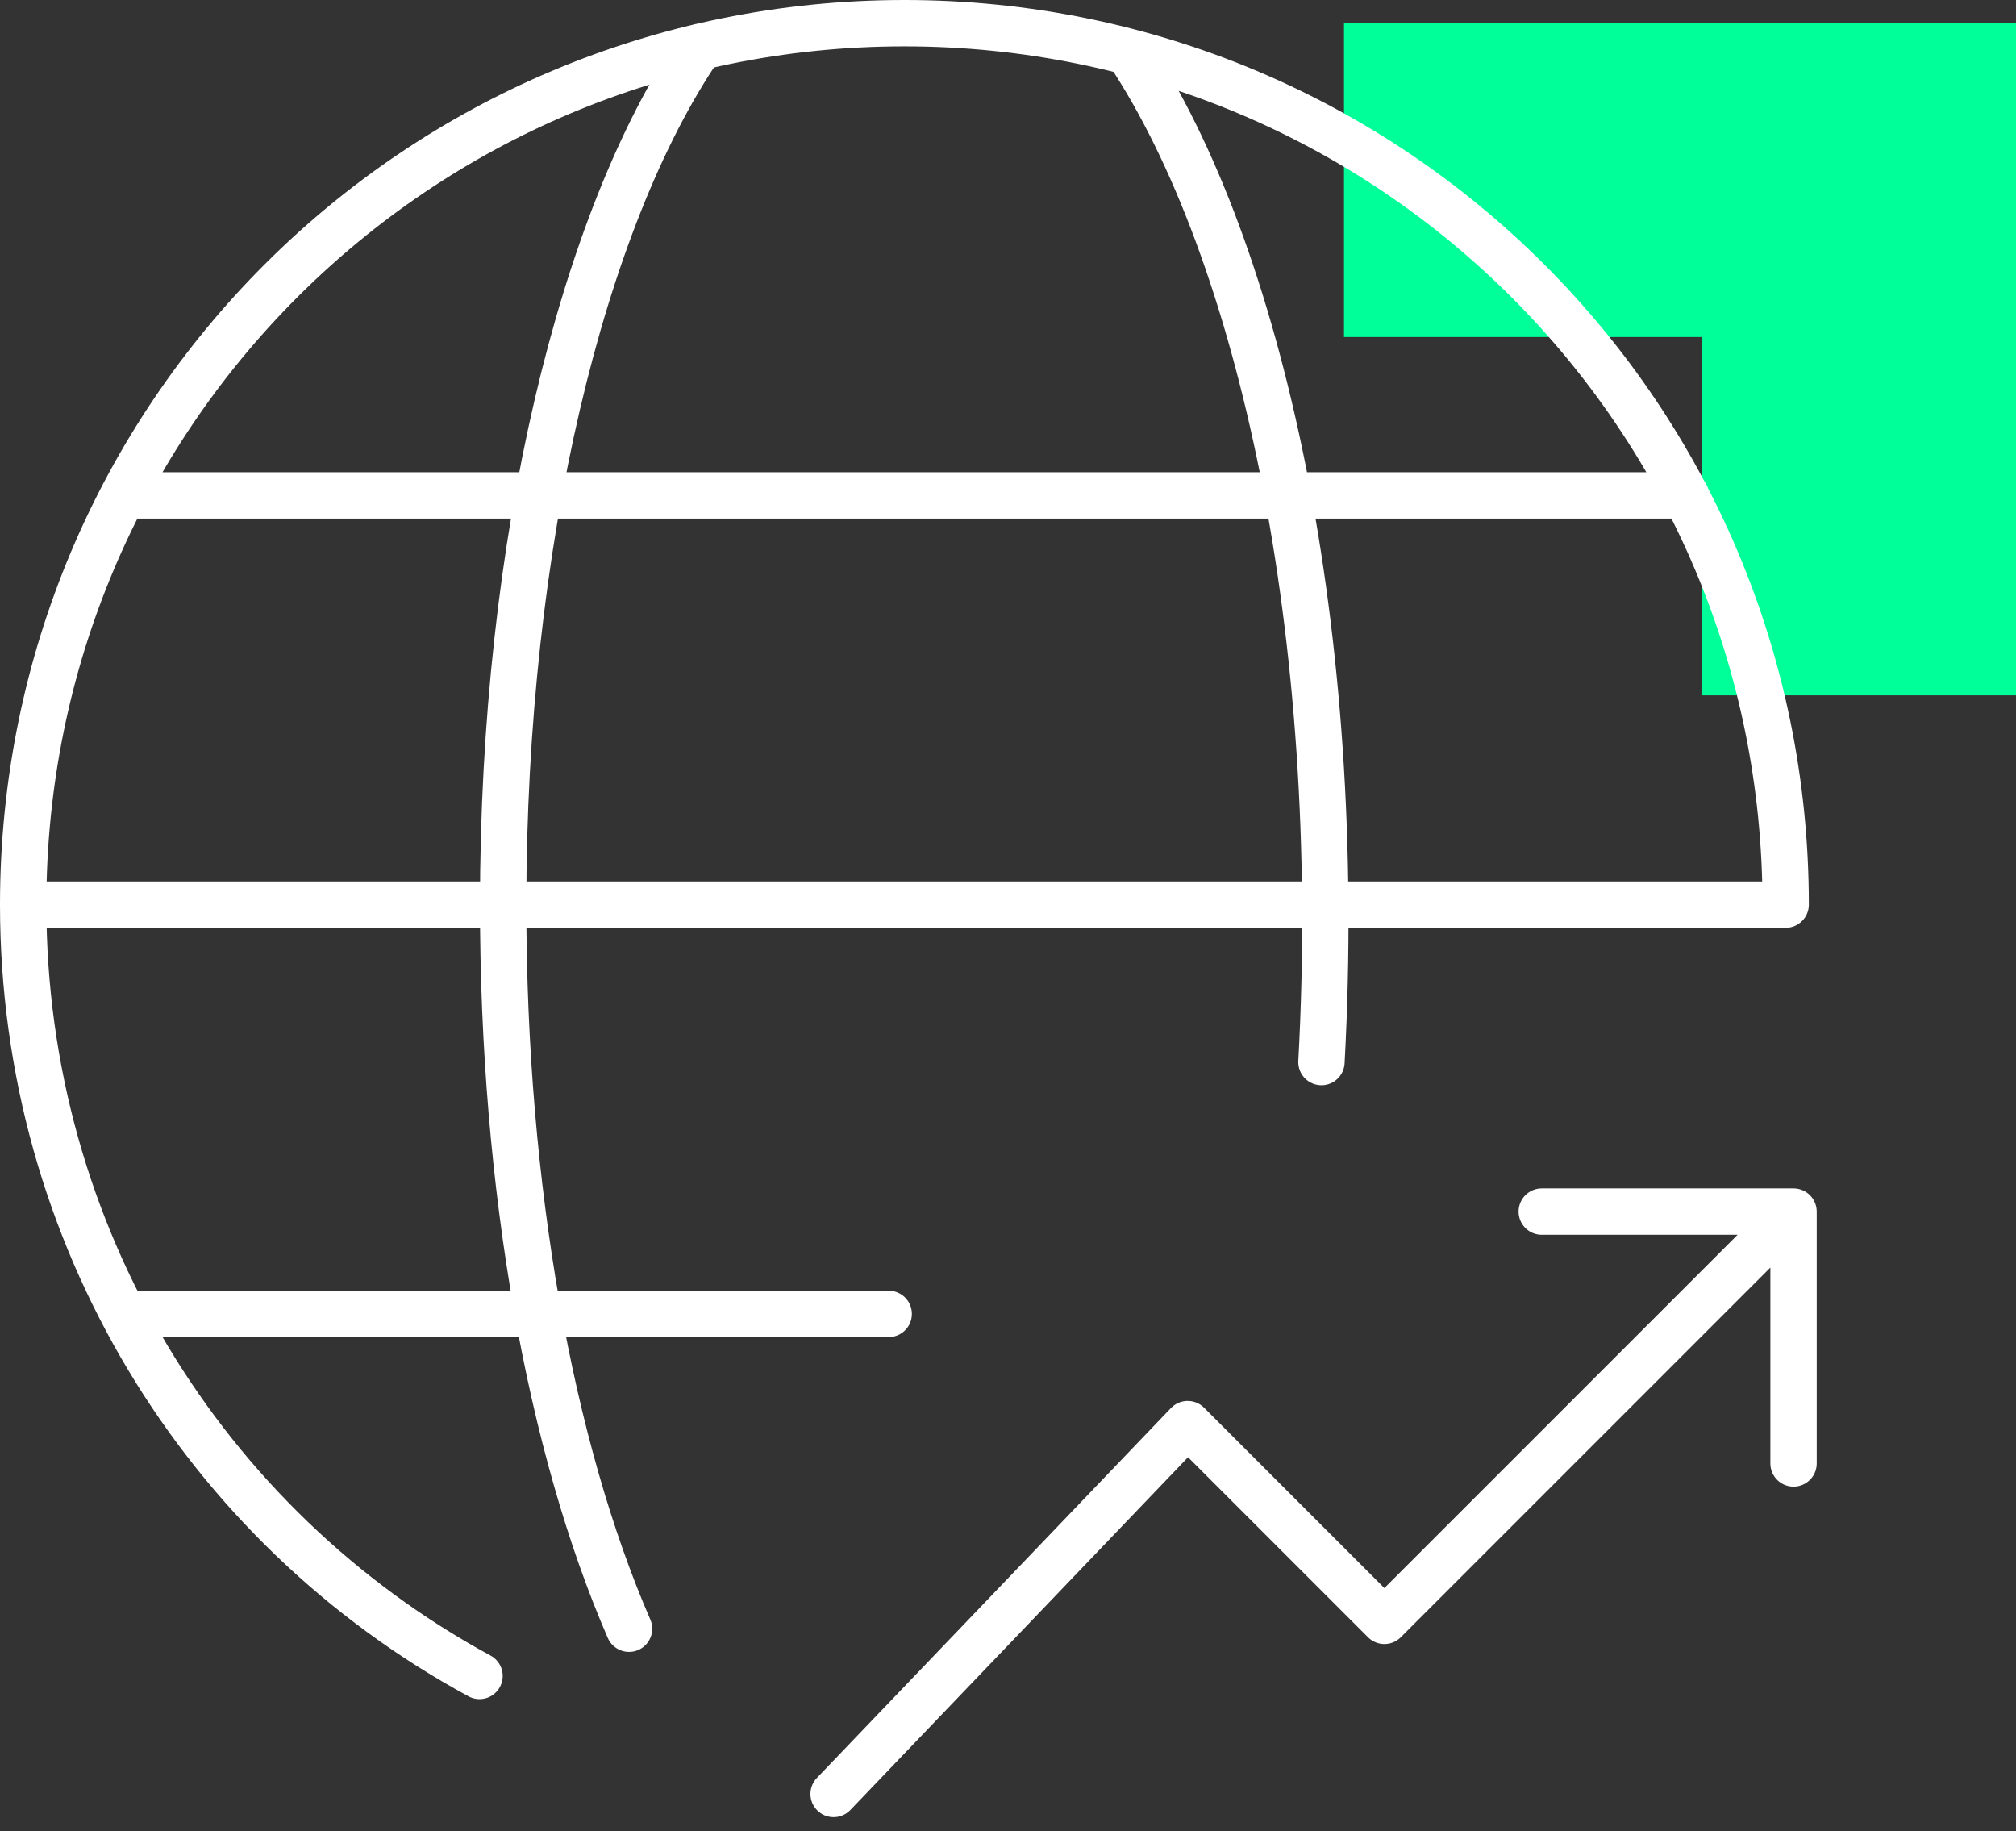
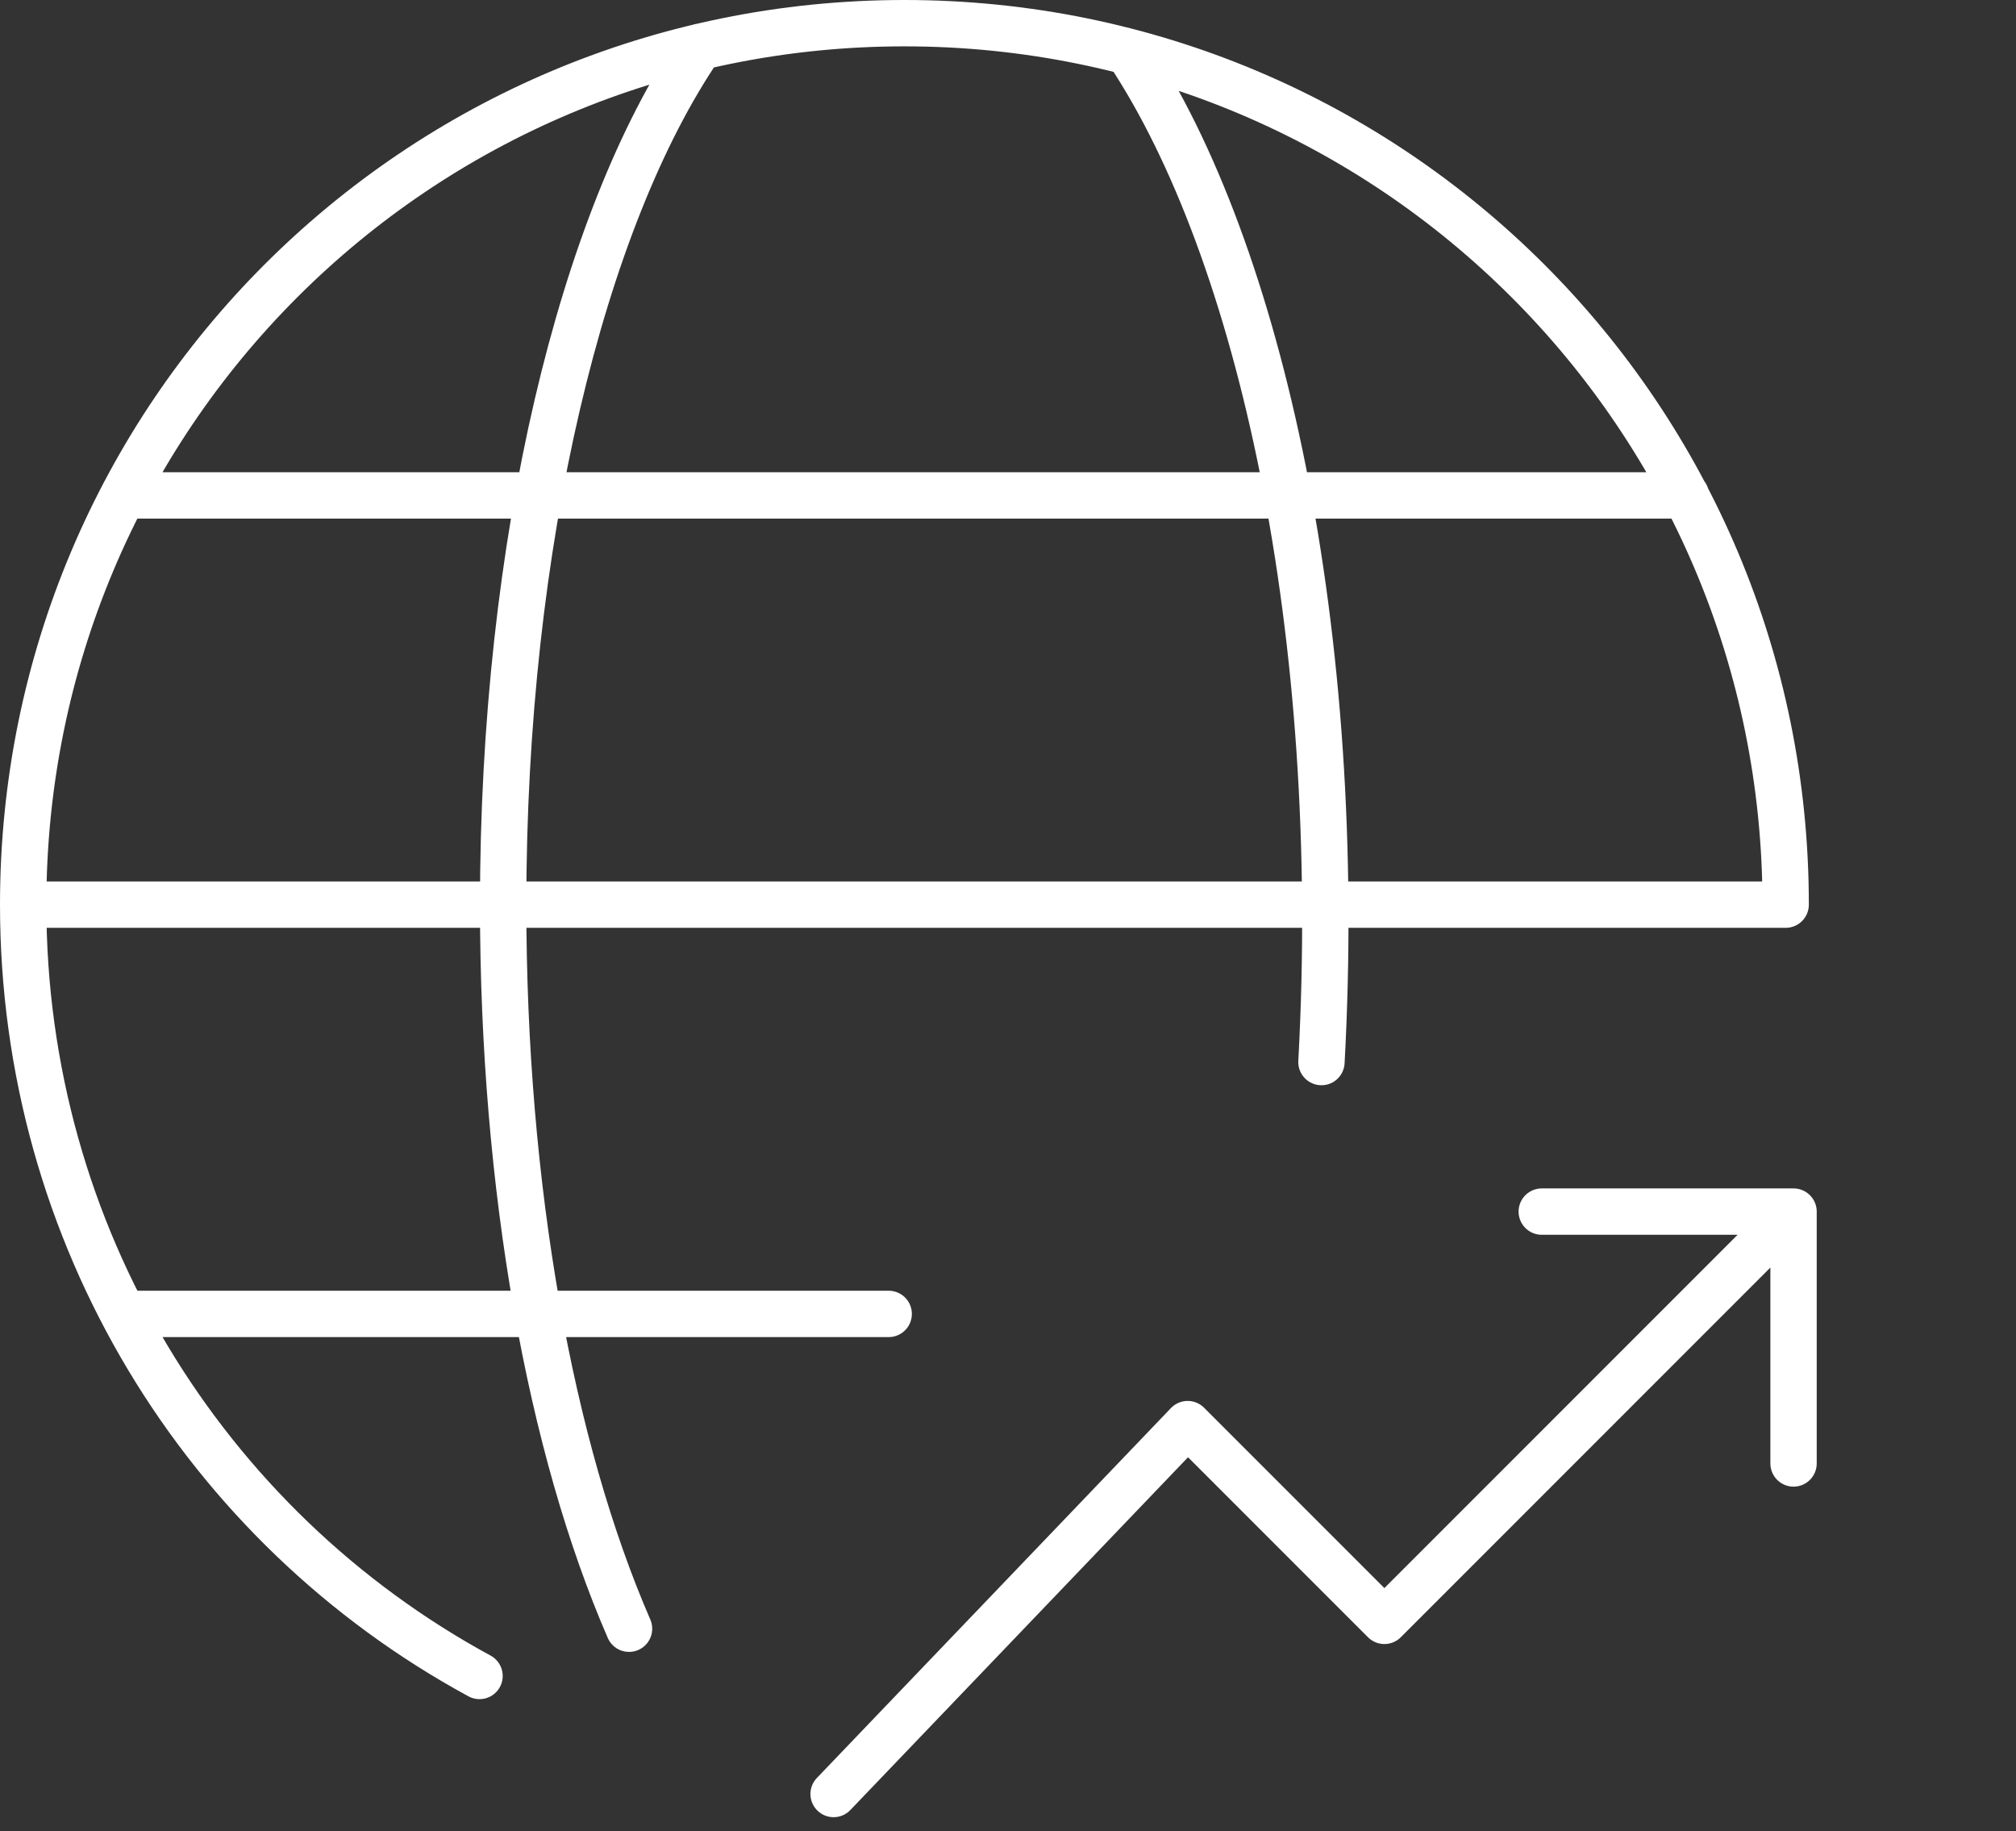
<svg xmlns="http://www.w3.org/2000/svg" width="87" height="79" viewBox="0 0 87 79" fill="none">
  <rect x="0" y="0" width="87" height="79" fill="#333333" stroke="none" />
-   <path d="M87 30H73.458V14.541L58 14.541L58 1L87 1V30Z" fill="#00FF99" />
  <path d="M27.146 70.269C23.75 62.46 21.713 51.254 21.713 39.03C21.713 23.411 25.108 9.489 30.202 2.019M1 39.03H77.06C77.06 17.978 60.083 1 39.03 1C17.978 1 1 17.978 1 39.03ZM1 39.03C1 53.292 8.81 65.855 20.694 72.307M5.414 21.373H72.758M5.414 56.687H38.351M57.027 45.821C58.036 27.309 54.375 10.799 48.689 2.243M77.4 52.273L59.743 69.93L51.254 61.441L35.974 77.4M77.4 52.273H66.534M77.4 52.273V63.139" stroke="white" stroke-width="2" stroke-linecap="round" stroke-linejoin="round" />
</svg>